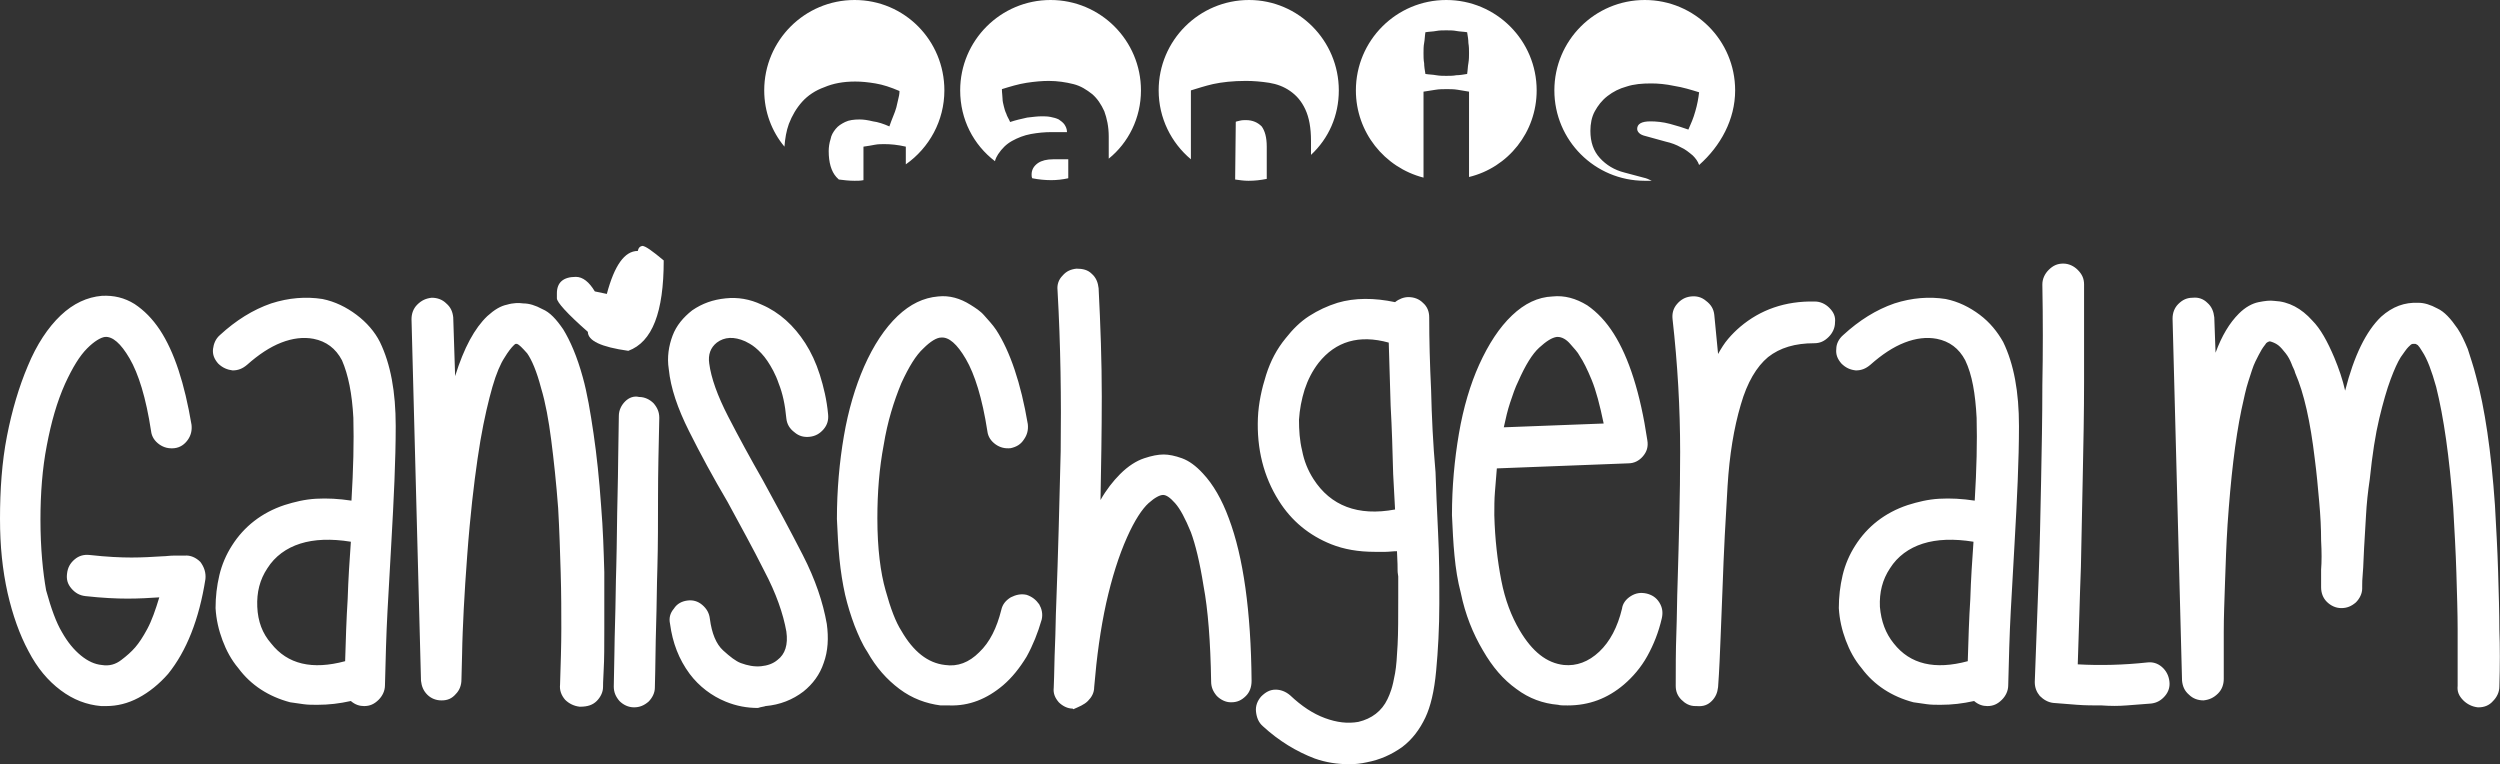
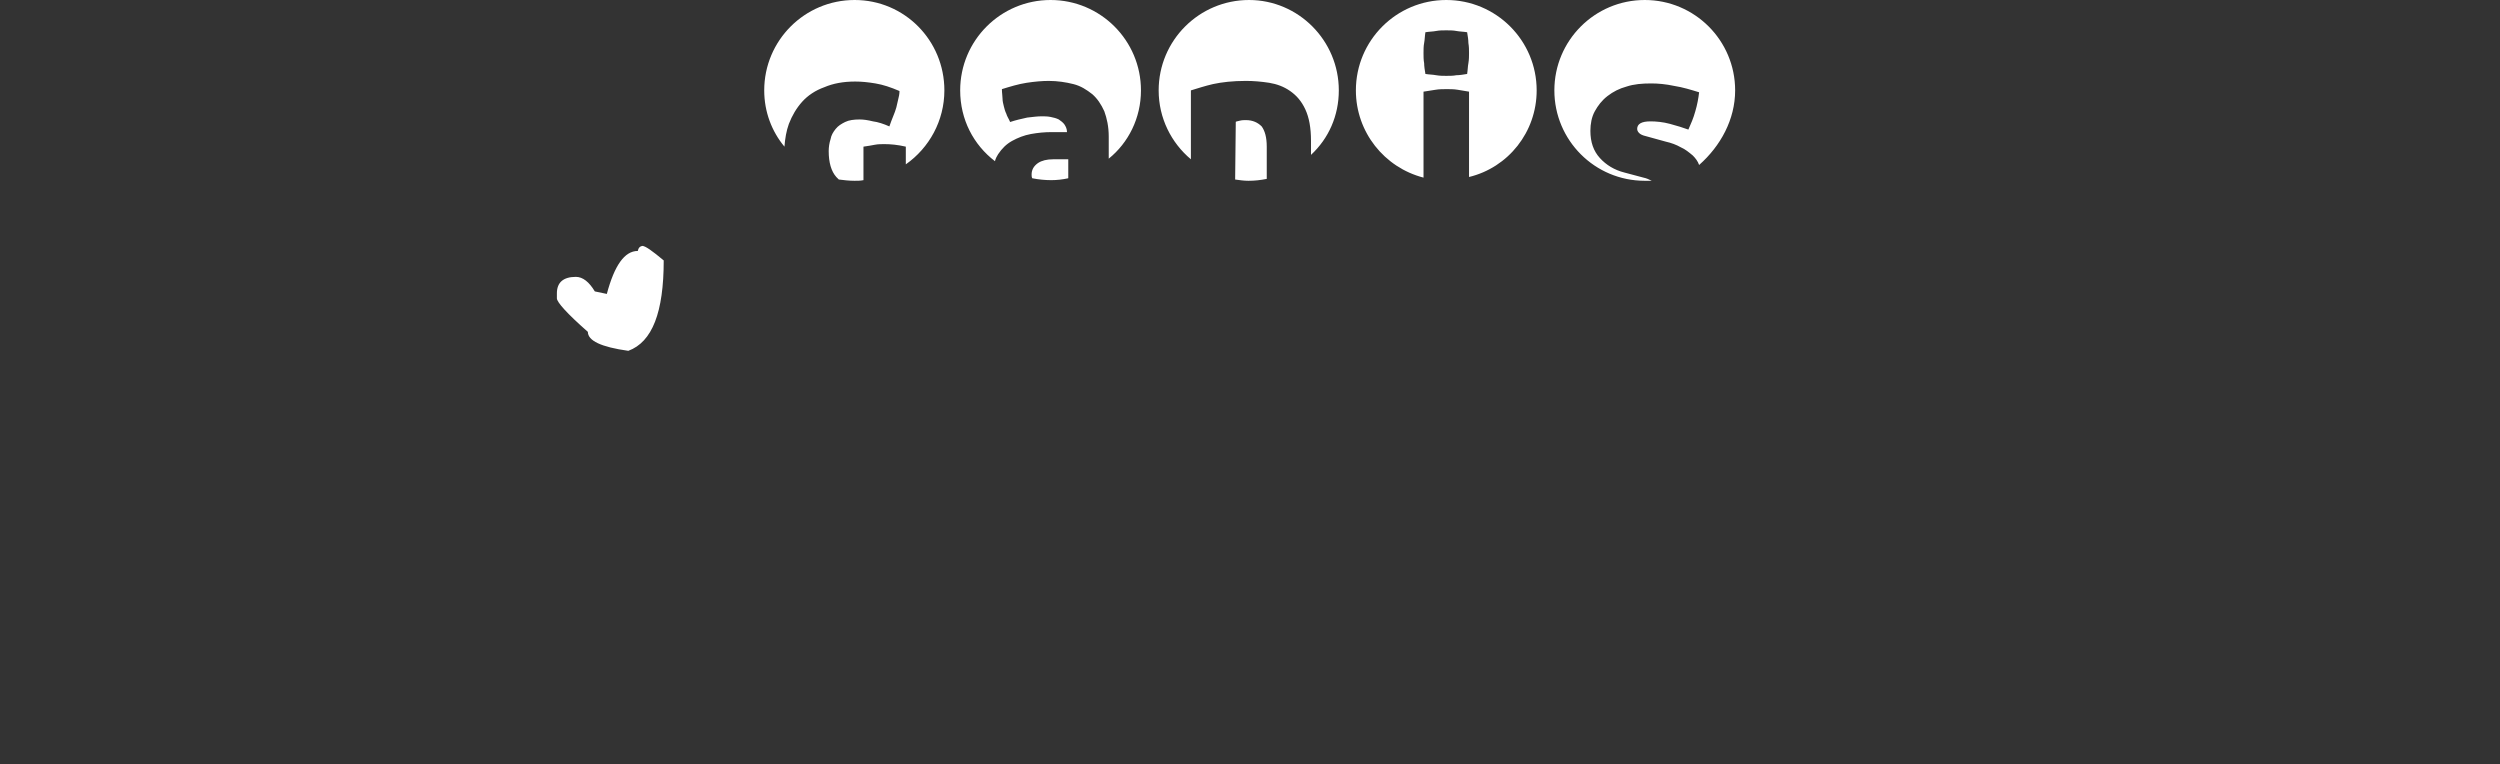
<svg xmlns="http://www.w3.org/2000/svg" version="1.1" id="Ebene_1" x="0px" y="0px" viewBox="0 0 395.5 120.9" style="enable-background:new 0 0 395.5 120.9;" xml:space="preserve">
  <rect x="0" y="0" width="395.5" height="120.9" fill="#333333" stroke="none" />
  <style type="text/css"> .st0{fill:#FFFFFF;} </style>
  <g>
-     <path class="st0" d="M394.4,110.9c0.6-0.6,1-1.4,1-2.3c0.1-3.3,0.1-6.3,0-9c0-2.7-0.1-5.7-0.2-9.2c-0.1-3.4-0.3-6.9-0.5-10.5 c-0.3-4.3-0.7-8.1-1.2-11.5s-1.1-6.4-1.8-8.9c-0.4-1.6-0.9-3-1.3-4.3c-0.5-1.2-1-2.3-1.6-3.2c-1.1-1.6-2.1-2.7-3.2-3.2 c-1.1-0.6-2.1-0.9-3-0.9c-2.2-0.1-4.1,0.6-5.9,2.2c-2.4,2.3-4.3,6.2-5.7,11.7c-0.4-1.8-1-3.5-1.7-5.2c-1.1-2.6-2.2-4.6-3.5-5.9 c-1.7-1.9-3.7-3-6-3.1c-0.7-0.1-1.5,0-2.5,0.2s-2.1,0.8-3.1,1.8c-1.5,1.5-2.7,3.5-3.7,6.2l-0.2-5.6c-0.1-0.9-0.4-1.7-1.1-2.3 c-0.6-0.6-1.4-0.9-2.3-0.8c-0.9,0-1.6,0.3-2.3,1c-0.6,0.6-0.9,1.4-0.9,2.3l1.5,57.3c0.1,0.9,0.4,1.6,1.1,2.2 c0.6,0.6,1.4,0.9,2.3,0.9c0.9-0.1,1.6-0.4,2.3-1.1c0.6-0.6,0.9-1.4,0.9-2.3c0-2.8,0-5.3,0-7.5c0-2.3,0.1-4.8,0.2-7.8 c0.1-2.9,0.2-6,0.4-9.1c0.5-7.3,1.2-13.4,2.2-18.2c0.4-1.8,0.7-3.3,1.1-4.5s0.7-2.3,1.1-3.1s0.7-1.4,1-1.9s0.6-0.8,0.7-1 c0.2-0.2,0.5-0.3,0.6-0.3c0.4,0.1,0.9,0.3,1.3,0.6s0.8,0.8,1.2,1.3c0.4,0.5,0.7,1.1,0.9,1.6c0.2,0.6,0.5,1,0.6,1.5 c1.4,3.2,2.4,7.7,3.1,13.6c0.3,2.3,0.5,4.5,0.7,6.8c0.2,2.2,0.3,4.2,0.3,6.1c0.1,1.8,0.1,3.4,0,4.6c0,1.3,0,2.1,0,2.5v0.3 c0,0.9,0.3,1.7,0.9,2.3s1.4,1,2.3,1s1.6-0.3,2.3-0.9c0.6-0.6,1-1.4,1-2.2v-0.4c0-0.4,0-1.1,0.1-2.1s0.1-2.3,0.2-3.9 c0.1-1.5,0.2-3.2,0.3-5.1c0.1-1.9,0.3-3.8,0.6-5.8c0.4-3.9,0.9-7.1,1.5-9.6s1.2-4.6,1.8-6.2c0.6-1.6,1.1-2.7,1.6-3.5 c0.5-0.7,0.9-1.3,1.2-1.6c0.3-0.3,0.5-0.5,0.7-0.5s0.3,0,0.4,0s0.2,0.1,0.4,0.2c0.2,0.2,0.4,0.5,0.7,1c0.8,1.2,1.5,3.1,2.2,5.6 c1.2,4.8,2.1,11.1,2.7,19.1c0.2,3.5,0.4,7,0.5,10.3c0.1,3.4,0.2,6.4,0.2,9s0,4.8,0,6.4s0,2.5,0,2.5c-0.1,0.9,0.2,1.6,0.9,2.3 c0.6,0.6,1.4,1,2.3,1.1h0.1C393,111.9,393.8,111.6,394.4,110.9 M336.4,111.6c1.3-0.1,2.6-0.2,3.9-0.3c0.9-0.1,1.6-0.5,2.2-1.2 s0.8-1.5,0.7-2.3c-0.1-0.9-0.5-1.7-1.2-2.3c-0.7-0.6-1.5-0.8-2.3-0.7c-3.7,0.4-7.4,0.5-11,0.3c0.2-5.3,0.3-10.4,0.5-15.4 c0.1-5,0.2-9.9,0.3-14.7c0.1-4.8,0.2-9.7,0.2-14.7c0-4.9,0-10,0-15.3c0-0.9-0.3-1.6-1-2.3c-0.6-0.6-1.4-1-2.3-1s-1.6,0.3-2.3,1 c-0.6,0.6-1,1.4-1,2.3c0.1,5.5,0.1,10.8,0,15.9c0,5.1-0.1,10.2-0.2,15.3c-0.1,5.1-0.2,10.2-0.4,15.5c-0.2,5.2-0.4,10.6-0.6,16.2 c0,0.9,0.3,1.6,0.8,2.2c0.6,0.6,1.3,1,2.1,1.1c1.2,0.1,2.5,0.2,3.8,0.3c1.3,0.1,2.6,0.1,3.9,0.1 C333.9,111.7,335.1,111.7,336.4,111.6 M297.4,96c-0.1-2.3,0.4-4.3,1.6-6.1c1.2-1.9,3-3.2,5.2-3.9c2.2-0.7,4.9-0.8,8-0.3v0.1 c-0.2,2.8-0.4,5.8-0.5,9c-0.2,3.1-0.3,6.4-0.4,9.8c-5.2,1.4-9.1,0.5-11.7-2.8C298.3,100.2,297.6,98.3,297.4,96 M313.2,49.8 c-1.6-1.2-3.4-2.1-5.4-2.5c-2.6-0.4-5.3-0.2-8.1,0.7c-2.9,1-5.6,2.7-8.1,5c-0.7,0.6-1.1,1.4-1.1,2.2c-0.1,0.9,0.2,1.6,0.8,2.3 c0.7,0.7,1.4,1,2.3,1.1c0.9,0,1.6-0.3,2.3-0.9c1.8-1.6,3.6-2.8,5.4-3.5s3.5-0.9,5.1-0.6c2,0.4,3.5,1.5,4.5,3.4 c1.1,2.3,1.6,5.3,1.8,9.1c0.1,3.8,0,8.1-0.3,13.1c-2-0.3-3.8-0.4-5.6-0.3c-1.8,0.1-3.4,0.5-5,1c-3.6,1.2-6.4,3.4-8.3,6.4 c-0.9,1.4-1.6,3-2,4.7s-0.6,3.4-0.6,5.2c0.1,1.8,0.5,3.5,1.1,5.1s1.4,3.1,2.5,4.4c2,2.7,4.8,4.5,8.2,5.4c0.7,0.1,1.4,0.2,2.1,0.3 c0.7,0.1,1.4,0.1,2.2,0.1c1.8,0,3.5-0.2,5.3-0.6c0.7,0.6,1.4,0.8,2.1,0.8c0.9,0,1.6-0.3,2.3-1c0.6-0.6,1-1.4,1-2.3 c0.1-4.1,0.2-8,0.4-11.7c0.2-3.7,0.4-7.3,0.6-10.7c0.4-7,0.7-13.2,0.7-18.6s-0.8-9.8-2.5-13.3C316,52.5,314.8,51,313.2,49.8 M270.8,110.9c0.6-0.6,0.9-1.3,1-2.2c0.2-2.7,0.3-5.4,0.4-7.9c0.1-2.6,0.2-5.1,0.3-7.6c0.2-5.9,0.5-11.4,0.8-16.3 c0.3-4.9,1-9.2,2.1-12.9c1-3.5,2.5-6,4.3-7.5c1.9-1.5,4.3-2.2,7.3-2.2c0.9,0,1.6-0.3,2.3-1c0.6-0.6,1-1.4,1-2.3 c0.1-0.9-0.2-1.6-0.9-2.3c-0.6-0.6-1.4-1-2.3-1c-4.7-0.1-8.6,1.3-11.8,4c-0.7,0.6-1.3,1.2-1.9,1.9s-1.1,1.5-1.6,2.4 c-0.1-1-0.2-2.1-0.3-3.1c-0.1-1-0.2-2.1-0.3-3.1c-0.1-0.9-0.5-1.6-1.3-2.2c-0.7-0.6-1.5-0.8-2.4-0.7s-1.6,0.5-2.2,1.2 s-0.8,1.5-0.7,2.4c0.8,7.1,1.2,14.1,1.2,21s-0.2,13.8-0.4,20.6c-0.1,2.7-0.1,5.4-0.2,8.1s-0.1,5.5-0.1,8.3c0,0.9,0.3,1.6,0.9,2.2 s1.3,1,2.2,1h0.2C269.5,111.8,270.2,111.5,270.8,110.9 M248.4,54.4c0.6,0.7,1.2,1.3,1.5,1.9c0.6,0.9,1.2,2.1,1.9,3.8s1.3,4,1.9,6.9 l-15.8,0.6c0.3-1.4,0.6-2.7,1-3.9c0.4-1.2,0.8-2.4,1.3-3.4c1.1-2.5,2.2-4.3,3.3-5.3s2-1.6,2.8-1.7h0.1 C247.1,53.3,247.8,53.7,248.4,54.4 M256.9,108.3c1.4-1.2,2.7-2.7,3.7-4.5s1.8-3.8,2.3-6c0.2-0.9,0.1-1.7-0.4-2.5s-1.2-1.2-2-1.4 c-0.9-0.2-1.7-0.1-2.5,0.4s-1.3,1.2-1.4,2c-0.7,2.9-1.9,5.2-3.6,6.8c-1.7,1.6-3.6,2.3-5.6,2.1c-2.7-0.3-5-2.1-7-5.5 c-1.3-2.2-2.3-4.8-2.9-7.9c-0.6-3.1-1-6.5-1.1-10.3c0-1.3,0-2.5,0.1-3.7s0.2-2.4,0.3-3.7l20.8-0.8c0.9,0,1.7-0.4,2.3-1.1 c0.6-0.7,0.9-1.5,0.7-2.6c-1.1-7.4-2.9-13-5.3-16.8c-1.2-1.9-2.6-3.4-4.2-4.5c-1.8-1.1-3.6-1.6-5.5-1.4c-2.3,0.1-4.4,1.1-6.4,3 s-3.7,4.5-5.2,7.8c-1.4,3.1-2.5,6.8-3.2,10.9s-1.1,8.4-1.1,12.9c0.1,2.2,0.2,4.4,0.4,6.4c0.2,2.1,0.5,4,1,5.9 c0.7,3.4,1.9,6.4,3.5,9.1c1.5,2.6,3.2,4.6,5.3,6.1c2,1.5,4.2,2.3,6.6,2.5c0.3,0.1,0.8,0.1,1.5,0.1 C251.4,111.6,254.3,110.5,256.9,108.3 M206,71.3c-0.4-1.6-0.5-3.3-0.5-4.9c0.1-1.6,0.4-3.2,0.9-4.8c0.5-1.5,1.2-2.9,2.2-4.2 c2.7-3.4,6.4-4.5,11.1-3.2c0.1,3.1,0.2,6.5,0.3,10c0.2,3.5,0.3,7.1,0.4,10.8l0.3,5.6c-5.9,1.1-10.2-0.6-12.9-4.8 C206.9,74.4,206.3,72.9,206,71.3 M226.4,61.7c-0.2-4.1-0.3-8-0.3-11.5c0-0.9-0.3-1.7-1-2.3c-0.6-0.6-1.4-0.9-2.3-0.9 c-0.7,0-1.5,0.3-2.1,0.8c-3.3-0.7-6.4-0.7-9.1,0.1c-1.6,0.5-3.1,1.2-4.5,2.1c-1.4,0.9-2.6,2.1-3.7,3.5c-1.4,1.7-2.4,3.6-3.1,5.8 c-0.7,2.2-1.2,4.5-1.3,6.8c-0.2,4.9,0.9,9.3,3.3,13.1c2,3.2,4.8,5.5,8.3,6.9c2,0.8,4.3,1.2,6.9,1.2c0.6,0,1.1,0,1.7,0 c0.6,0,1.1-0.1,1.8-0.1c0.1,1.7,0.1,2.7,0.1,3.1s0.1,0.7,0.1,0.9c0,0.2,0,0.4,0,0.7v2.6c0,3.1,0,5.6-0.1,7.5s-0.2,3.4-0.4,4.5 s-0.4,2-0.6,2.6c-0.2,0.6-0.4,1.1-0.6,1.5c-0.9,1.9-2.5,3.1-4.6,3.6c-1.7,0.3-3.4,0.1-5.3-0.6c-1.9-0.7-3.7-1.9-5.5-3.6 c-0.7-0.6-1.5-0.9-2.3-0.9c-0.9,0-1.6,0.4-2.3,1.1c-0.6,0.7-0.9,1.5-0.8,2.4c0.1,0.9,0.4,1.7,1.1,2.3c2.5,2.3,5.3,4,8.2,5.1 c1.7,0.6,3.5,0.9,5.5,0.9c0.9,0,1.8-0.1,2.7-0.3c2.1-0.4,3.9-1.2,5.6-2.4c1.6-1.2,2.8-2.8,3.7-4.7c0.8-1.7,1.4-4.1,1.7-7.4 c0.3-3.2,0.5-6.8,0.5-10.6c0-3.8,0-7.6-0.2-11.3c-0.2-3.7-0.3-6.9-0.4-9.5C226.7,70.2,226.5,65.9,226.4,61.7 M172.1,110.9 c0.6-0.6,1-1.3,1-2.2c0.4-4.8,1-9.2,1.9-13.3c0.9-4,2-7.5,3.3-10.4c1.2-2.7,2.4-4.5,3.4-5.4s1.8-1.3,2.3-1.3s1.1,0.4,1.9,1.3 c0.8,0.9,1.6,2.4,2.5,4.6c0.7,1.9,1.4,4.7,2,8.5c0.7,3.7,1.1,8.8,1.2,15.1c0,0.9,0.3,1.6,0.9,2.3c0.6,0.6,1.4,1,2.2,1h0.1 c0.9,0,1.6-0.3,2.3-1c0.6-0.6,0.9-1.4,0.9-2.4c-0.1-11-1.3-19.6-3.6-25.7c-1.1-3-2.5-5.4-4.1-7.1c-1.1-1.2-2.2-2-3.3-2.4 s-2.1-0.6-2.9-0.6c-0.9,0-1.9,0.2-3.1,0.6c-1.2,0.4-2.5,1.2-3.8,2.5c-1.1,1.1-2.2,2.5-3.1,4.1c0.1-5.4,0.2-10.9,0.2-16.4 s-0.2-11.2-0.5-17.1c-0.1-0.9-0.4-1.7-1.1-2.3c-0.6-0.6-1.4-0.8-2.4-0.8c-0.9,0.1-1.6,0.4-2.2,1.1c-0.6,0.6-0.9,1.4-0.8,2.3 c0.5,8.8,0.6,17.3,0.5,25.5c-0.2,8.2-0.4,16.2-0.7,24.1c-0.1,2.2-0.1,4.4-0.2,6.6c-0.1,2.2-0.1,4.4-0.2,6.7 c-0.1,0.9,0.2,1.6,0.8,2.3c0.6,0.6,1.4,1,2.2,1l0.1,0.1C170.7,111.8,171.5,111.5,172.1,110.9 M158.7,108.4c1.4-1.2,2.6-2.7,3.7-4.5 c1-1.8,1.8-3.8,2.4-5.9c0.2-0.9,0-1.7-0.4-2.4c-0.5-0.7-1.1-1.2-2-1.5c-0.9-0.2-1.7,0-2.5,0.4c-0.8,0.5-1.3,1.1-1.5,2 c-0.7,2.8-1.8,5.1-3.5,6.7c-1.6,1.6-3.4,2.3-5.4,2c-2.7-0.3-5-2.1-6.9-5.4c-0.9-1.4-1.7-3.5-2.5-6.4c-0.8-2.8-1.3-6.6-1.3-11.4 c0-4.1,0.3-7.9,1-11.6c0.6-3.7,1.6-6.9,2.8-9.8c1.2-2.6,2.3-4.4,3.5-5.5c1.1-1.1,2.1-1.7,2.8-1.7c1.2-0.1,2.5,1,3.9,3.4 s2.6,6.2,3.4,11.4c0.1,0.9,0.6,1.6,1.3,2.1s1.5,0.7,2.4,0.6c0.9-0.2,1.6-0.6,2.1-1.4c0.5-0.7,0.7-1.5,0.6-2.4 c-1.1-6.5-2.8-11.5-5-14.9c-0.6-0.9-1.3-1.6-1.9-2.3c-0.6-0.7-1.4-1.2-2.2-1.7c-1.6-1-3.3-1.5-5.1-1.3c-2.3,0.2-4.4,1.2-6.4,3.1 c-2,1.9-3.8,4.6-5.3,8c-1.4,3.2-2.5,6.9-3.2,11s-1.1,8.5-1.1,13.1c0.1,2.2,0.2,4.3,0.4,6.3s0.5,3.9,0.9,5.7 c0.4,1.7,0.9,3.3,1.5,4.9c0.6,1.5,1.2,2.9,2,4.1c1.4,2.5,3.1,4.4,5.1,5.9s4.2,2.3,6.5,2.6c0.2,0,0.5,0,0.7,0s0.4,0,0.7,0 C153.3,111.7,156.1,110.6,158.7,108.4 M121.1,111.7c2.3-0.2,4.3-1,6-2.3c1.5-1.2,2.6-2.7,3.2-4.5c0.7-1.9,0.8-4,0.5-6.2 c-0.6-3.4-1.8-7-3.8-10.9s-4.1-7.8-6.3-11.8c-2-3.5-3.8-6.8-5.5-10.1c-1.7-3.3-2.7-6.1-3-8.4c-0.2-1.4,0.2-2.5,1.2-3.3 c1.2-0.9,2.7-1,4.5-0.2c0.4,0.2,1,0.5,1.6,1s1.3,1.2,1.9,2.1c0.6,0.9,1.3,2.1,1.8,3.6c0.6,1.5,1,3.3,1.2,5.5 c0.1,0.9,0.5,1.6,1.3,2.2c0.7,0.6,1.5,0.8,2.4,0.7c0.9-0.1,1.6-0.5,2.2-1.2s0.8-1.5,0.7-2.4c-0.2-2.2-0.7-4.3-1.3-6.2 s-1.4-3.6-2.3-5c-1.8-2.8-4.1-4.9-6.9-6.1c-1.9-0.9-3.8-1.2-5.7-1c-2,0.2-3.7,0.8-5.3,1.9c-1.4,1.1-2.5,2.4-3.1,4s-0.9,3.4-0.6,5.3 c0.3,3,1.4,6.2,3.2,9.8c1.8,3.6,3.8,7.3,6.1,11.2c2,3.7,4,7.3,5.8,10.9c1.9,3.6,3,6.8,3.5,9.6c0.3,2.1-0.2,3.6-1.4,4.5 c-0.7,0.6-1.6,0.9-2.6,1c-1.1,0.1-2.1-0.1-3.2-0.5c-0.8-0.3-1.7-1-2.8-2c-1.1-1-1.8-2.7-2.1-5c-0.1-0.9-0.5-1.6-1.2-2.2 s-1.5-0.8-2.3-0.7c-0.9,0.1-1.7,0.5-2.2,1.3c-0.6,0.7-0.8,1.5-0.6,2.4c0.4,3,1.4,5.6,3.1,7.9c1.5,2,3.5,3.5,5.7,4.4 c1.7,0.7,3.4,1,5.1,1C120.5,111.8,120.9,111.8,121.1,111.7 M98.9,63.5c-0.6,0.6-1,1.4-1,2.3c-0.1,4.5-0.1,8.7-0.2,12.5 s-0.1,7.5-0.2,11.2c-0.1,3-0.1,6-0.2,9.1s-0.1,6.4-0.2,10c0,0.9,0.3,1.6,0.9,2.3c0.6,0.6,1.4,1,2.3,1s1.6-0.3,2.3-0.9 c0.6-0.6,1-1.4,1-2.2c0.1-3.5,0.1-6.8,0.2-9.9s0.1-6.1,0.2-9.1c0.1-3.6,0.1-7.4,0.1-11.2c0-3.8,0.1-8,0.2-12.5 c0-0.9-0.3-1.6-0.9-2.3c-0.6-0.6-1.4-1-2.3-1C100.3,62.6,99.5,62.9,98.9,63.5 M94.4,110.9c0.6-0.6,1-1.4,1-2.2c0-0.1,0-1,0.1-2.7 s0.1-3.8,0.1-6.5s0-5.7,0-9c-0.1-3.4-0.2-6.8-0.5-10.4c-0.3-4.3-0.7-8.1-1.2-11.5s-1-6.4-1.7-8.9c-0.9-3.3-2-5.8-3.1-7.6 c-1.1-1.6-2.1-2.7-3.3-3.2c-1.1-0.6-2.1-0.9-3-0.9c-0.7-0.1-1.6-0.1-2.6,0.2c-1,0.2-2,0.8-3.1,1.8c-2,1.9-3.7,5-5.1,9.5l-0.3-9.3 c-0.1-0.9-0.4-1.6-1.1-2.2c-0.6-0.6-1.4-0.9-2.3-0.9c-0.9,0.1-1.6,0.4-2.3,1.1c-0.6,0.6-0.9,1.4-0.9,2.3l1.5,57.2 c0.1,0.9,0.4,1.6,1,2.2s1.4,0.9,2.2,0.9h0.1c0.9,0,1.6-0.3,2.2-1c0.6-0.6,0.9-1.4,0.9-2.3c0.1-2.7,0.1-5.2,0.2-7.5s0.2-4.8,0.4-7.7 c0.2-2.9,0.4-5.9,0.7-9.1c0.5-5.4,1.1-9.9,1.7-13.5c0.6-3.5,1.3-6.4,1.9-8.5s1.3-3.7,1.9-4.6c0.6-1,1.1-1.6,1.4-1.9 c0.2-0.2,0.3-0.3,0.4-0.3s0.2,0,0.2,0c0.3,0.1,0.8,0.6,1.6,1.5c0.7,1,1.5,2.8,2.2,5.5c0.7,2.3,1.2,5.1,1.6,8.2s0.8,6.8,1.1,10.8 c0.2,3.5,0.3,6.9,0.4,10.2c0.1,3.3,0.1,6.3,0.1,8.9s-0.1,5.6-0.2,8.8c-0.1,0.9,0.2,1.7,0.8,2.4c0.6,0.6,1.4,1,2.3,1.1h0.1 C93,111.8,93.8,111.5,94.4,110.9 M40.7,96c-0.1-2.3,0.4-4.3,1.6-6.1c1.2-1.9,3-3.2,5.2-3.9c2.2-0.7,4.9-0.8,8-0.3v0.1 c-0.2,2.8-0.4,5.8-0.5,9c-0.2,3.1-0.3,6.4-0.4,9.8c-5.2,1.4-9.1,0.5-11.7-2.8C41.5,100.2,40.8,98.3,40.7,96 M56.4,49.8 c-1.6-1.2-3.4-2.1-5.4-2.5c-2.6-0.4-5.3-0.2-8.1,0.7c-2.9,1-5.6,2.7-8.1,5c-0.7,0.6-1,1.4-1.1,2.2c-0.1,0.9,0.2,1.6,0.8,2.3 c0.7,0.7,1.5,1,2.3,1.1c0.9,0,1.6-0.3,2.3-0.9c1.8-1.6,3.6-2.8,5.4-3.5c1.8-0.7,3.5-0.9,5.1-0.6c2,0.4,3.5,1.5,4.5,3.4 c1,2.3,1.6,5.3,1.8,9.1c0.1,3.8,0,8.1-0.3,13.1c-2-0.3-3.8-0.4-5.6-0.3s-3.4,0.5-5,1c-3.6,1.2-6.4,3.4-8.3,6.4 c-0.9,1.4-1.6,3-2,4.7s-0.6,3.4-0.6,5.2c0.1,1.8,0.5,3.5,1.1,5.1s1.4,3.1,2.5,4.4c2,2.7,4.8,4.5,8.2,5.4c0.7,0.1,1.4,0.2,2.1,0.3 c0.7,0.1,1.4,0.1,2.2,0.1c1.8,0,3.5-0.2,5.3-0.6c0.7,0.6,1.4,0.8,2.1,0.8c0.9,0,1.6-0.3,2.3-1c0.6-0.6,1-1.4,1-2.3 c0.1-4.1,0.2-8,0.4-11.7s0.4-7.3,0.6-10.7c0.4-7,0.7-13.2,0.7-18.6s-0.8-9.8-2.5-13.3C59.3,52.5,58,51,56.4,49.8 M21.9,110.4 c1.7-0.9,3.3-2.2,4.7-3.8c2.9-3.6,4.9-8.6,5.9-15c0.1-1-0.2-1.9-0.8-2.7c-0.7-0.7-1.6-1.1-2.5-1c-0.6,0-1.2,0-1.8,0 c-0.6,0-1.1,0.1-1.6,0.1c-1.6,0.1-3.3,0.2-5,0.2s-3.9-0.1-6.6-0.4c-0.9-0.1-1.7,0.1-2.4,0.7s-1.1,1.3-1.2,2.3 c-0.1,0.9,0.1,1.6,0.7,2.3c0.6,0.7,1.3,1.1,2.2,1.2c2.7,0.3,4.9,0.4,6.7,0.4s3.5-0.1,5-0.2c-0.6,2-1.2,3.7-1.9,5 c-0.7,1.3-1.3,2.2-1.9,2.9c-0.6,0.7-1.4,1.4-2.2,2c-0.9,0.7-1.9,1-3.1,0.8c-1.1-0.1-2.2-0.6-3.3-1.5s-2.1-2.1-3-3.7 c-0.9-1.5-1.7-3.7-2.5-6.6c-0.5-2.8-0.9-6.6-0.9-11.2c0-4.1,0.3-8.1,1-11.7c0.7-3.7,1.6-6.9,2.9-9.8c1.2-2.6,2.3-4.4,3.5-5.6 c1.1-1.1,2.1-1.7,2.8-1.8c1.2-0.1,2.5,1,3.9,3.4s2.6,6.2,3.4,11.5c0.1,0.9,0.6,1.6,1.3,2.1c0.7,0.5,1.5,0.7,2.4,0.6 s1.6-0.6,2.1-1.3c0.5-0.7,0.7-1.5,0.6-2.4c-1.1-6.5-2.7-11.5-5-15c-1.2-1.8-2.5-3.1-4-4.1c-1.6-1-3.3-1.4-5.2-1.3 c-2.3,0.2-4.5,1.2-6.5,3.1c-2,1.9-3.8,4.6-5.2,8C3,61.2,1.9,64.9,1.1,69S0,77.5,0,82.1c0,4.3,0.4,8.1,1.2,11.7 c0.8,3.5,1.9,6.6,3.3,9.2c1.4,2.7,3.1,4.7,5.1,6.2s4.1,2.3,6.4,2.5h0.8C18.5,111.7,20.2,111.3,21.9,110.4" />
    <path class="st0" d="M100.9,39.7c-2.1,0-3.7,2.3-4.9,6.8l-1.9-0.4c-0.9-1.5-1.9-2.3-3-2.3c-2,0-3,0.9-3,2.6v0.8 c0,0.6,1.6,2.4,4.9,5.3c0,1.4,2.1,2.4,6.4,3c3.8-1.4,5.6-6.1,5.6-14.3c-1.8-1.5-2.9-2.3-3.4-2.3C101.2,39,101,39.2,100.9,39.7" />
    <path class="st0" d="M195.4,28.4c0.7,0.1,1.4,0.2,2.1,0.2c1,0,1.9-0.1,2.9-0.3v-5.1c0-1.5-0.3-2.5-0.8-3.2c-0.6-0.6-1.4-1-2.5-1 c-0.3,0-0.6,0-1,0.1c-0.3,0.1-0.6,0.1-0.6,0.2L195.4,28.4L195.4,28.4z M163.2,27.6c0,0.2,0,0.4,0.1,0.6c1,0.2,2,0.3,3,0.3 c0.9,0,1.8-0.1,2.7-0.3v-3h-2.4c-1,0-1.8,0.2-2.4,0.6C163.5,26.3,163.2,26.9,163.2,27.6 M149.4,14.3c0-7.9-6.3-14.3-14.2-14.3 s-14.3,6.4-14.3,14.3c0,3.4,1.2,6.5,3.2,8.9c0.1-1.3,0.3-2.5,0.7-3.6c0.5-1.3,1.2-2.5,2.1-3.5s2.1-1.8,3.5-2.3 c1.4-0.6,3-0.9,4.9-0.9c1,0,2,0.1,3.2,0.3s2.4,0.6,3.8,1.2c0,0.5-0.1,0.9-0.2,1.3c-0.1,0.4-0.2,0.8-0.3,1.3 c-0.1,0.4-0.3,0.9-0.5,1.4s-0.4,1-0.6,1.6c-0.9-0.4-1.8-0.7-2.6-0.8c-0.8-0.2-1.5-0.3-2.1-0.3c-0.9,0-1.7,0.1-2.3,0.4 s-1.1,0.6-1.5,1.1s-0.7,1-0.8,1.6c-0.2,0.6-0.3,1.3-0.3,1.9c0,1.8,0.4,3.2,1.2,4.1c0.1,0.1,0.3,0.3,0.4,0.4 c0.8,0.1,1.6,0.2,2.5,0.2c0.5,0,0.9,0,1.4-0.1v-5.3c0.7-0.1,1.3-0.2,1.8-0.3c0.5-0.1,1.1-0.1,1.5-0.1c1,0,2.1,0.1,3.4,0.4V26 C147,23.4,149.4,19.1,149.4,14.3 M180.5,14.3c0-7.9-6.4-14.3-14.3-14.3c-7.9,0-14.3,6.4-14.3,14.3c0,4.6,2.1,8.6,5.5,11.2 c0.1-0.4,0.3-0.8,0.5-1.1c0.6-0.9,1.3-1.6,2.2-2.1s1.9-0.9,3-1.1s2.2-0.3,3.2-0.3h2.5c0-0.5-0.2-0.9-0.4-1.2 c-0.2-0.3-0.6-0.6-0.9-0.8c-0.4-0.2-0.8-0.3-1.3-0.4s-1-0.1-1.4-0.1c-0.7,0-1.4,0.1-2.3,0.2c-0.9,0.2-1.8,0.4-2.7,0.7 c-0.2-0.5-0.5-0.9-0.6-1.3c-0.2-0.4-0.3-0.8-0.4-1.2c-0.1-0.4-0.2-0.8-0.2-1.2c0-0.4-0.1-0.9-0.1-1.5c1.3-0.4,2.6-0.8,3.9-1 c1.3-0.2,2.5-0.3,3.5-0.3c1.4,0,2.7,0.2,3.9,0.5s2.1,0.9,3,1.6c0.8,0.7,1.4,1.6,1.9,2.7c0.4,1.1,0.7,2.4,0.7,4v3.5 C178.5,22.6,180.5,18.7,180.5,14.3 M211.8,14.3c0-7.9-6.4-14.3-14.2-14.3c-7.9,0-14.3,6.4-14.3,14.3c0,4.4,2,8.3,5.1,10.9V14.3 c1-0.3,2.2-0.7,3.5-1c1.4-0.3,3.1-0.5,5.2-0.5c1.2,0,2.4,0.1,3.7,0.3c1.2,0.2,2.3,0.6,3.3,1.3s1.8,1.6,2.4,2.9 c0.6,1.3,0.9,2.9,0.9,5v2.2C210.2,21.9,211.8,18.3,211.8,14.3 M232.4,8.4c0,0.5,0,1-0.1,1.6c-0.1,0.5-0.1,1.1-0.2,1.7 c-0.6,0.1-1.2,0.2-1.7,0.2c-0.5,0.1-1.1,0.1-1.6,0.1s-1,0-1.6-0.1c-0.5-0.1-1.1-0.1-1.7-0.2c-0.1-0.6-0.2-1.2-0.2-1.7 c-0.1-0.5-0.1-1.1-0.1-1.6s0-1.1,0.1-1.6s0.1-1.1,0.2-1.7c0.6-0.1,1.2-0.1,1.7-0.2s1.1-0.1,1.6-0.1s1.1,0,1.6,0.1s1.1,0.1,1.7,0.2 c0.1,0.6,0.2,1.2,0.2,1.7C232.4,7.4,232.4,7.9,232.4,8.4 M243.1,14.3c0-7.9-6.4-14.3-14.3-14.3c-7.9,0-14.3,6.4-14.3,14.3 c0,6.6,4.5,12.2,10.7,13.8V14.5c0.6-0.1,1.2-0.2,1.9-0.3c0.6-0.1,1.2-0.1,1.8-0.1c0.5,0,1.1,0,1.7,0.1c0.6,0.1,1.2,0.2,1.8,0.3V28 C238.6,26.5,243.1,20.9,243.1,14.3 M274.5,14.3c0-7.9-6.4-14.3-14.3-14.3s-14.3,6.4-14.3,14.3s6.4,14.3,14.3,14.3 c0.4,0,0.7,0,1.1,0c-0.4-0.2-0.8-0.4-1.3-0.5l-3-0.8c-1.6-0.4-2.9-1.2-3.9-2.3c-1-1.1-1.5-2.5-1.5-4.3c0-1.1,0.2-2.2,0.7-3.1 s1.1-1.7,2-2.4s1.9-1.2,3-1.5c1.2-0.4,2.5-0.5,3.9-0.5c1.1,0,2.3,0.1,3.7,0.4c1.3,0.2,2.6,0.6,3.9,1c-0.1,0.9-0.3,2-0.6,3 c-0.3,1.1-0.7,2-1.1,2.9c-0.8-0.3-1.8-0.6-2.9-0.9s-2.2-0.4-3.1-0.4c-1.4,0-2.1,0.4-2.1,1.2c0,0.3,0.2,0.6,0.5,0.8 c0.3,0.2,0.7,0.3,1.1,0.4l2.9,0.8c0.9,0.2,1.7,0.5,2.4,0.9c0.7,0.3,1.3,0.8,1.9,1.3c0.4,0.4,0.8,0.9,1,1.5 C272.2,23.1,274.5,18.9,274.5,14.3" />
  </g>
</svg>